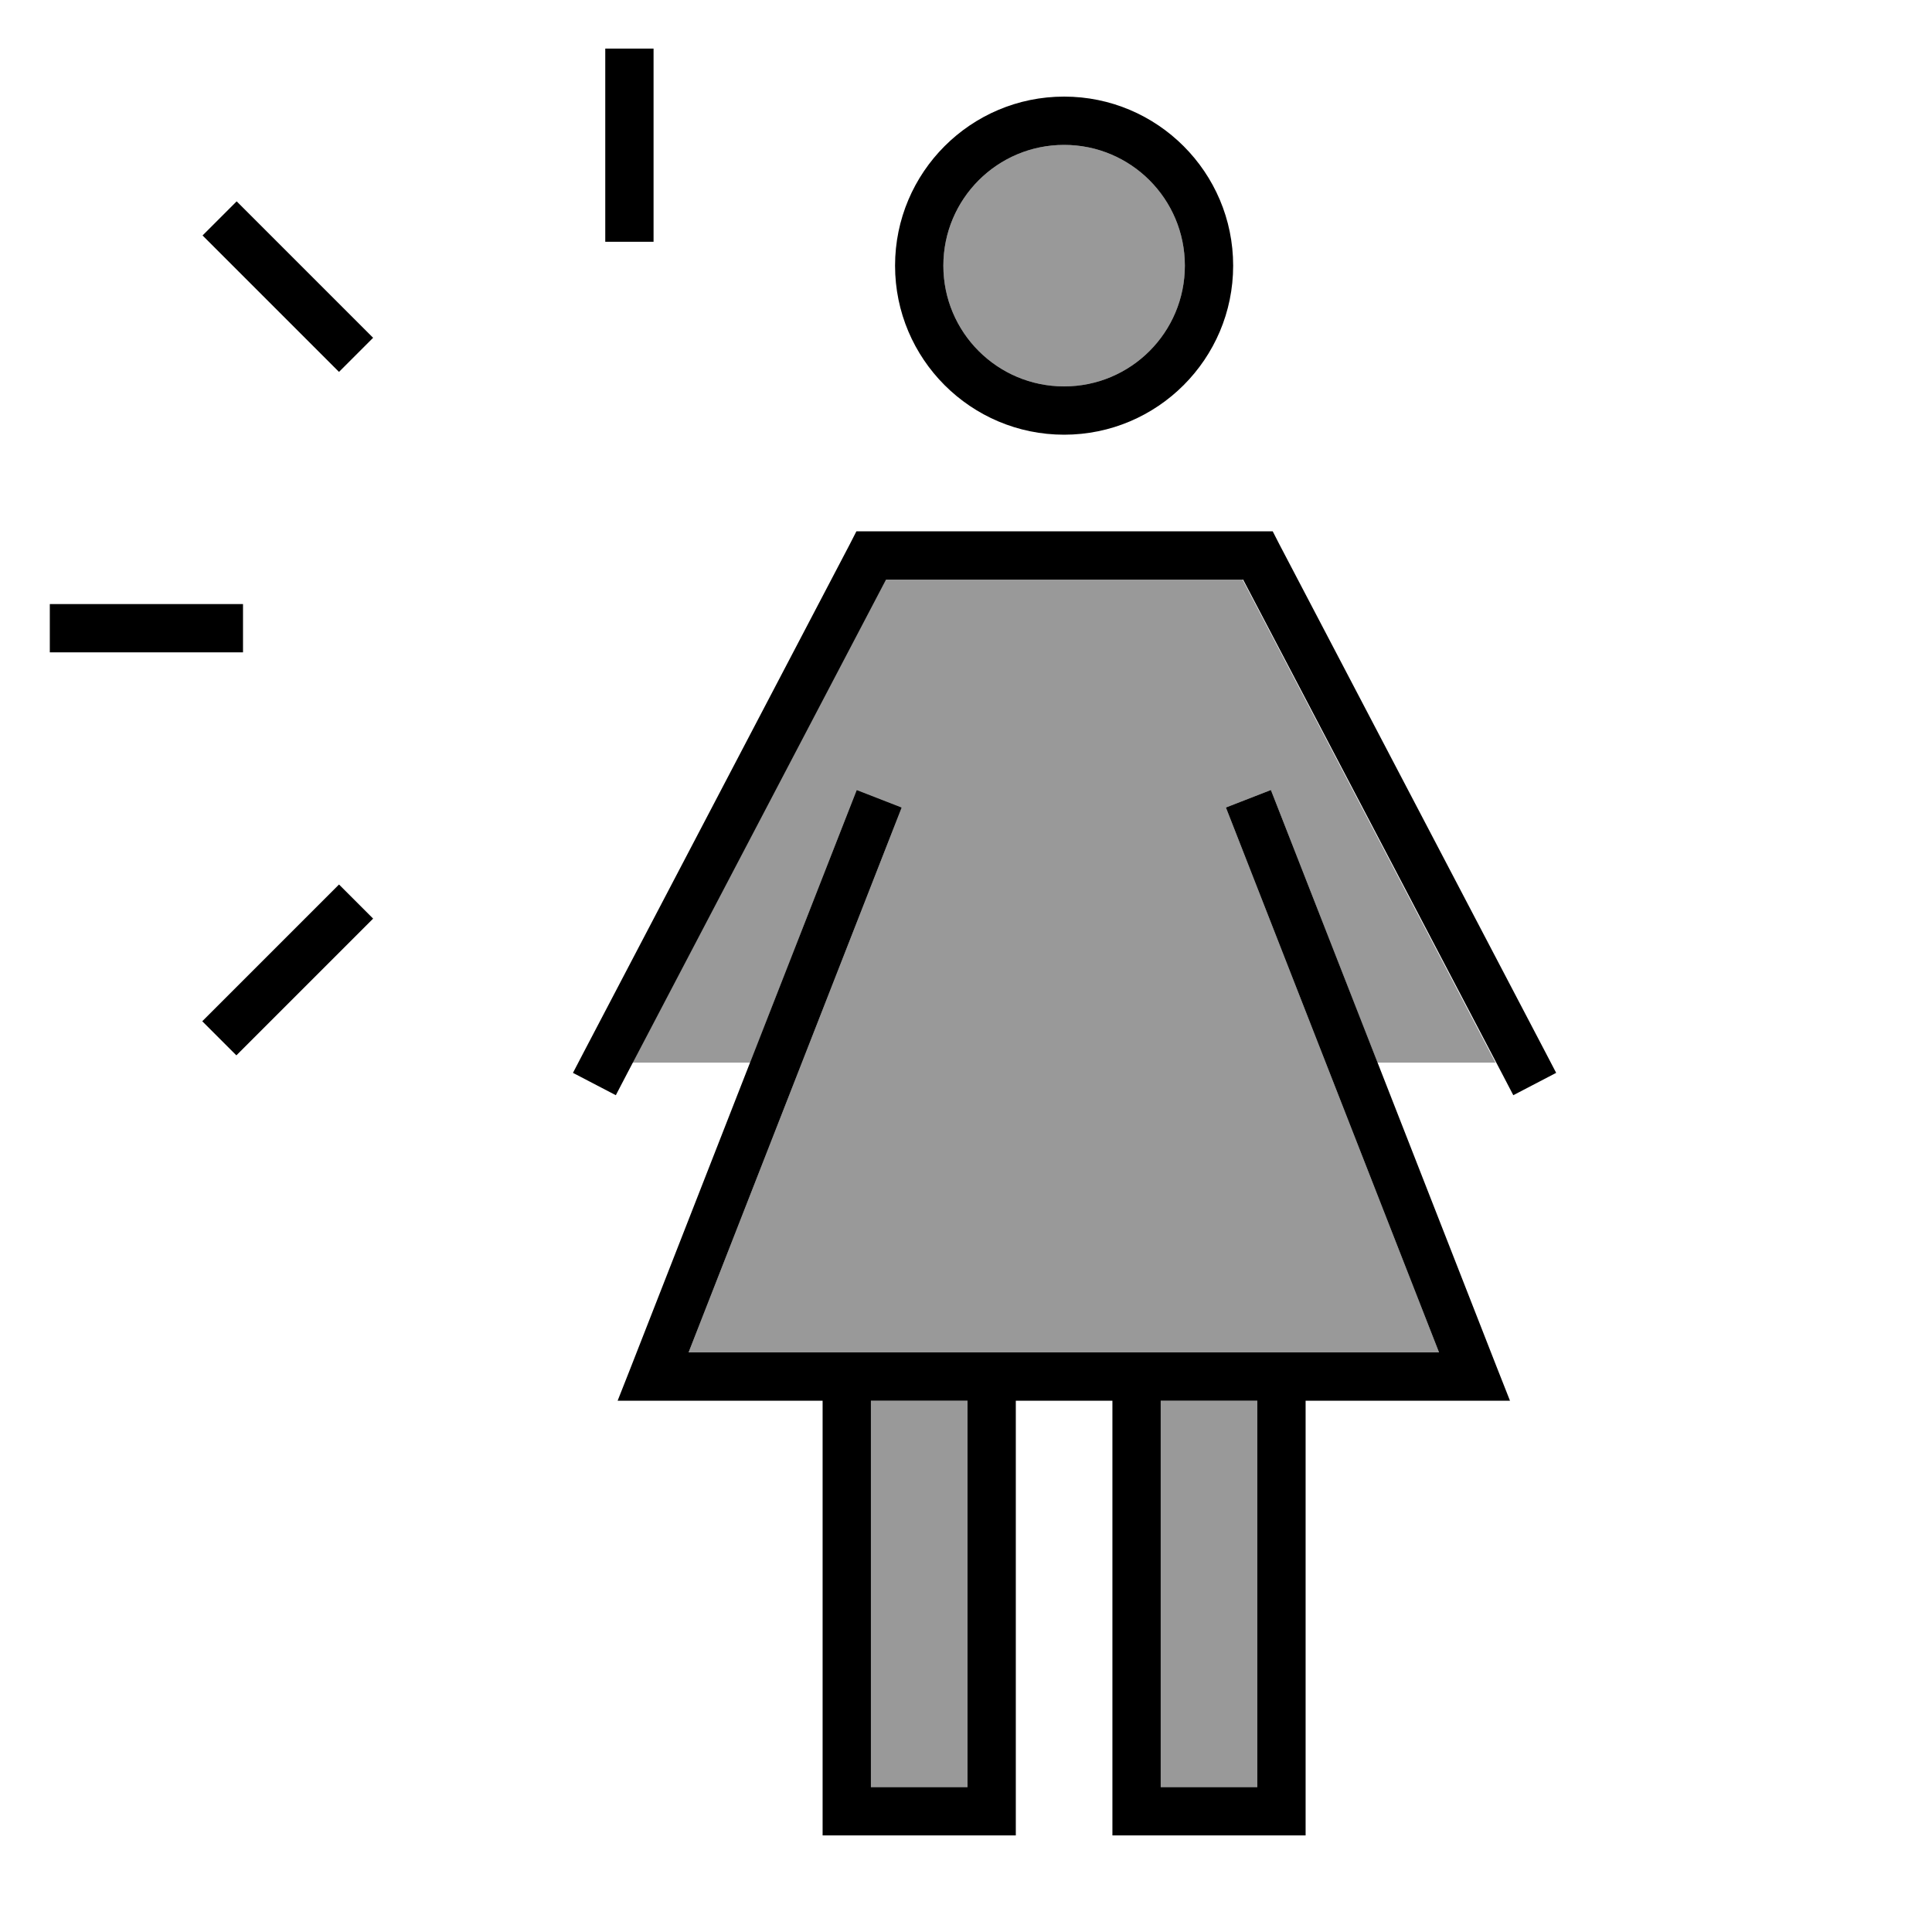
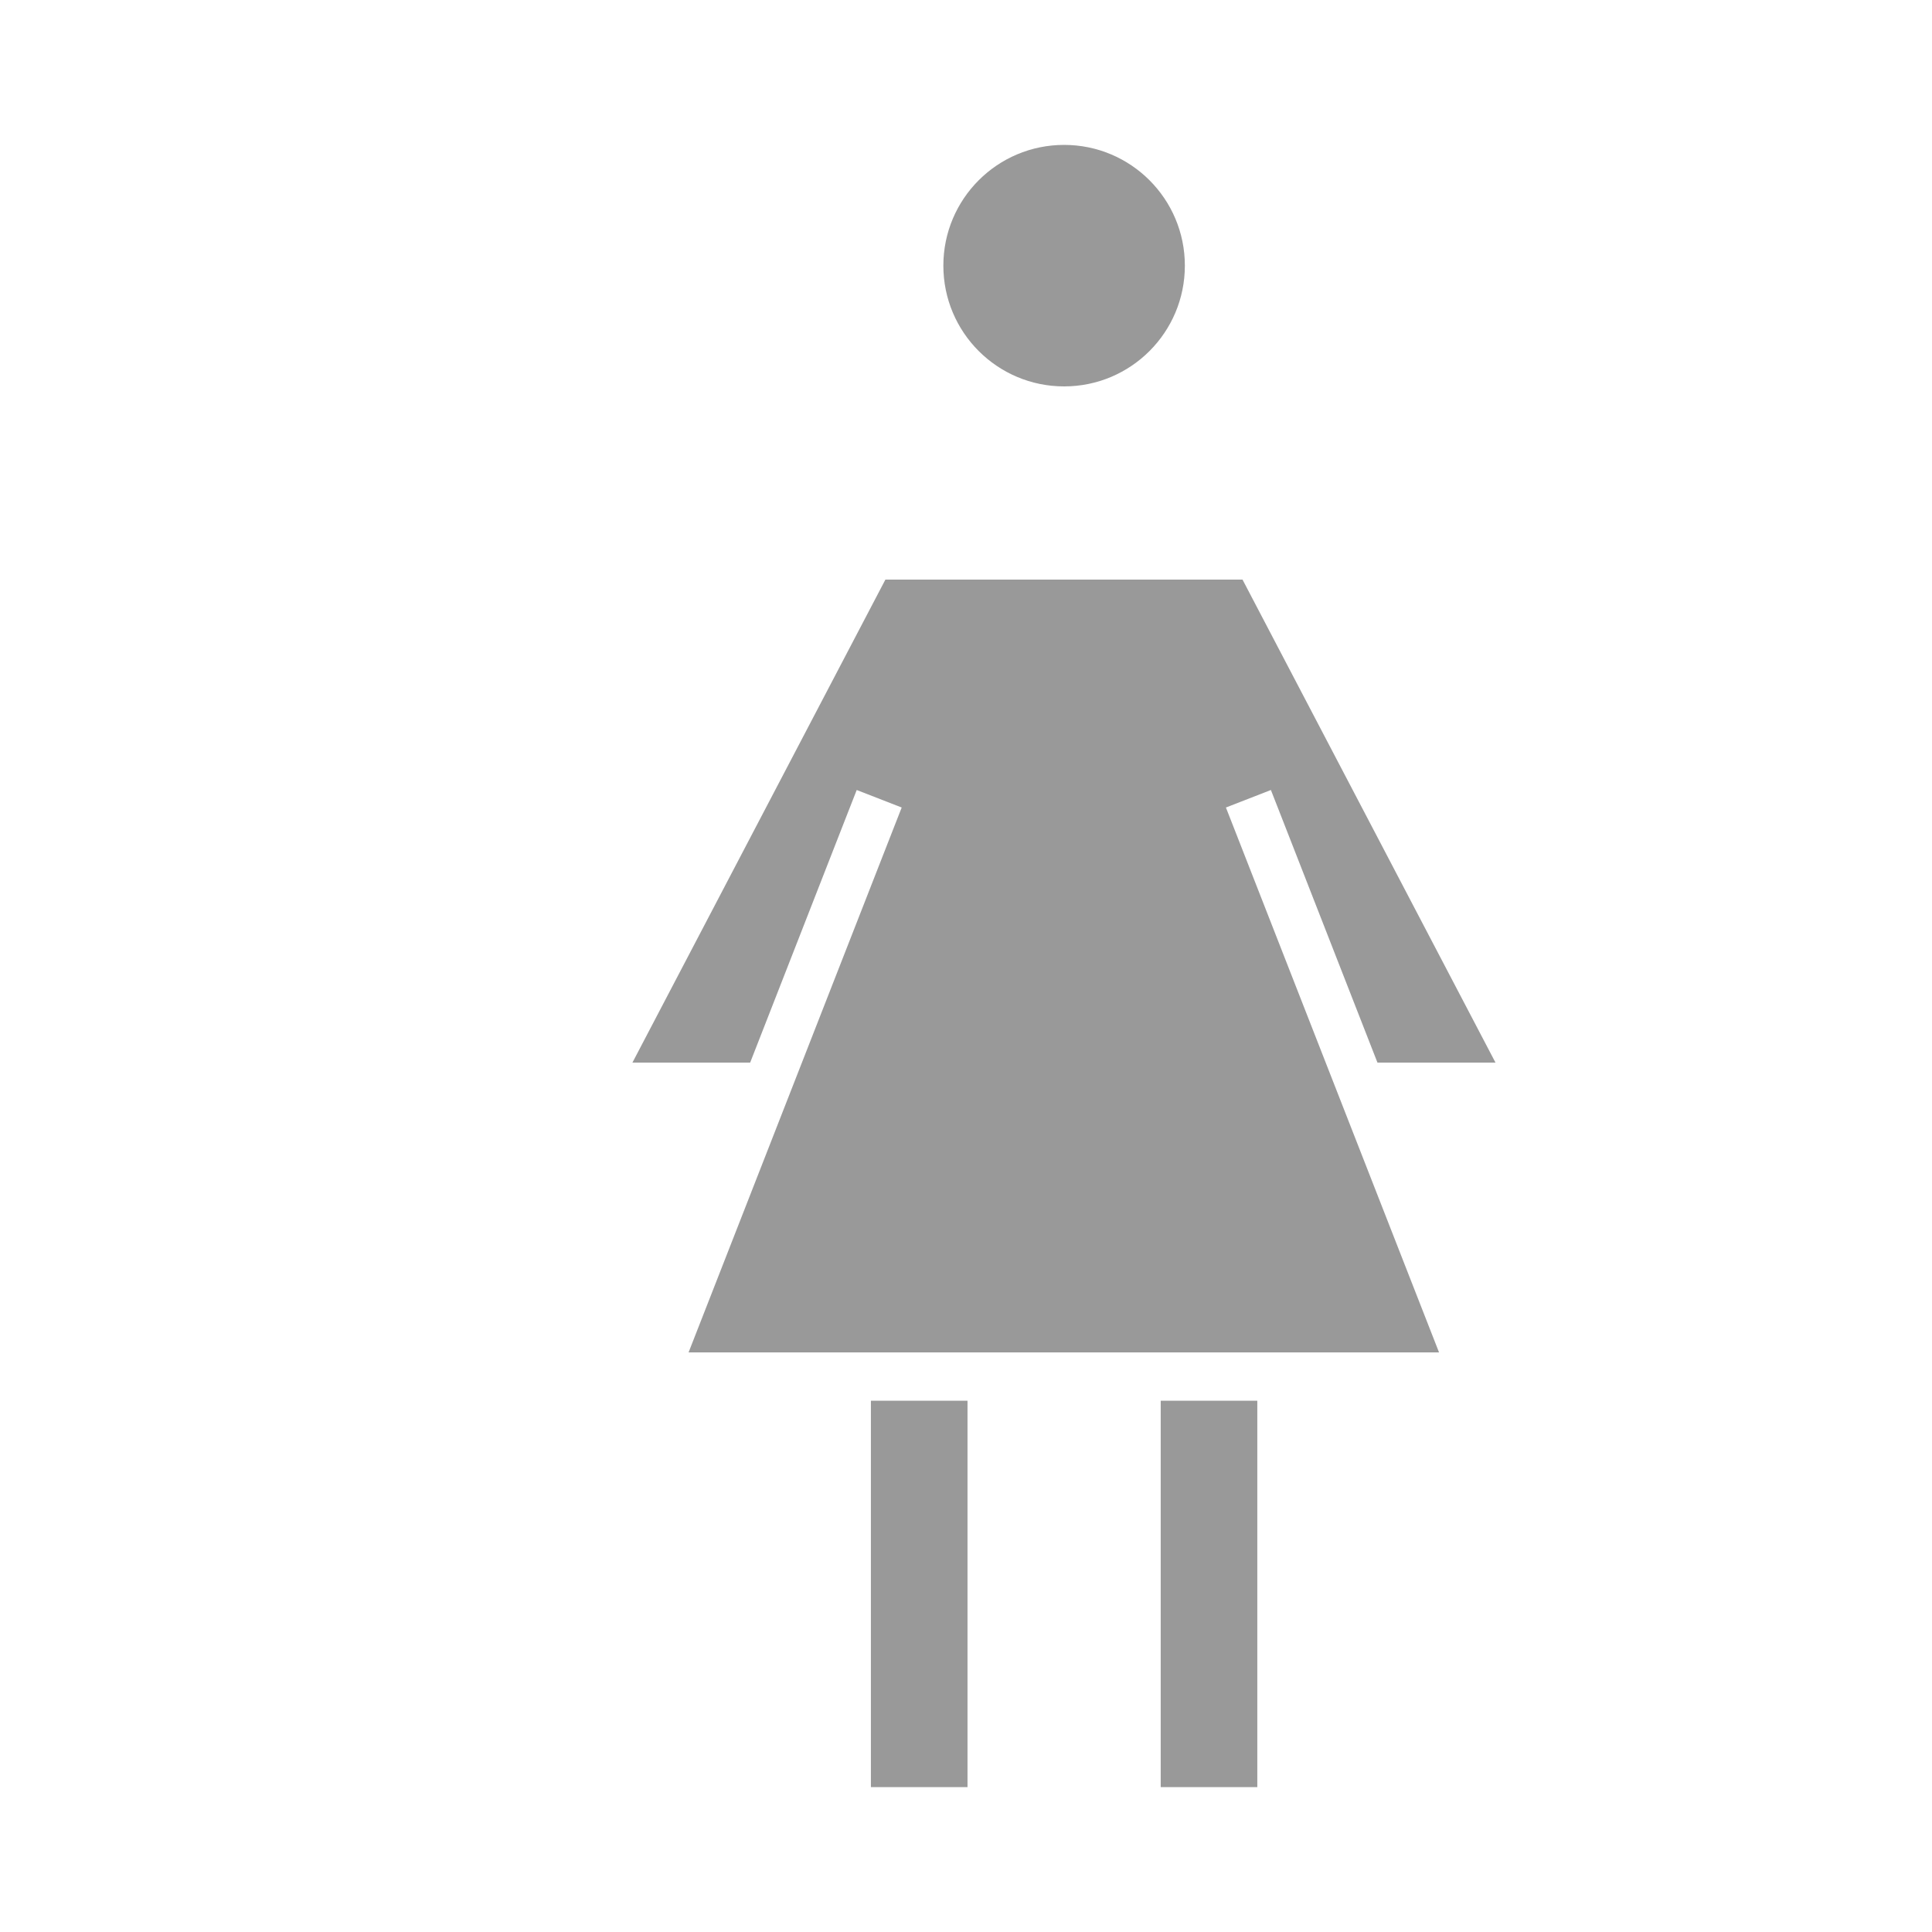
<svg xmlns="http://www.w3.org/2000/svg" viewBox="0 0 640 640">
  <path opacity=".4" fill="currentColor" d="M209.5 352L293.3 192L411.6 192L495.4 352L456.3 352L423.9 269.1L421 261.7L406.1 267.5L409 274.9L476.7 448L228.1 448L295.8 274.9L298.7 267.5L283.8 261.7L280.9 269.1L248.5 352L209.4 352zM288.5 464L320.5 464L320.5 592L288.5 592L288.5 464zM392.5 88C392.5 110.1 374.6 128 352.5 128C330.4 128 312.5 110.1 312.5 88C312.5 65.9 330.4 48 352.5 48C374.6 48 392.5 65.9 392.5 88zM384.5 464L416.5 464L416.5 592L384.5 592L384.5 464z" />
-   <path fill="currentColor" d="M216.5 80.1L216.5 16.1L200.5 16.1L200.5 80.1L216.5 80.1zM16.5 216.1L80.5 216.1L80.5 200.1L16.5 200.1L16.5 216.1zM84 343.9L117.9 310L123.6 304.3L112.3 293L106.6 298.7L72.7 332.6L67 338.3L78.3 349.6L84 343.9zM67.1 78L112.3 123.2L123.6 111.9L118 106.3L84 72.3L78.4 66.7L67.1 78zM352.5 48C374.6 48 392.5 65.9 392.5 88C392.5 110.1 374.6 128 352.5 128C330.4 128 312.5 110.1 312.5 88C312.5 65.9 330.4 48 352.5 48zM352.5 144C383.4 144 408.5 118.9 408.5 88C408.5 57.1 383.4 32 352.5 32C321.6 32 296.5 57.1 296.5 88C296.5 118.9 321.6 144 352.5 144zM272.5 464L272.5 608L336.5 608L336.5 464L368.5 464L368.5 608L432.5 608L432.5 464L500.2 464L495.9 453.1L423.9 269.1L421 261.7L406.1 267.5L409 274.9L476.7 448L228.1 448L295.8 274.9L298.7 267.5L283.8 261.7L280.9 269.1L208.9 453.1L204.6 464L272.3 464zM288.5 464L320.5 464L320.5 592L288.5 592L288.5 464zM416.5 464L416.5 592L384.5 592L384.5 464L416.5 464zM283.7 176L281.5 180.3L193.5 348.3L189.8 355.4L204 362.8L207.7 355.7L293.5 192L411.8 192L497.6 355.7L501.3 362.8L515.5 355.4L511.8 348.3L423.8 180.3L421.6 176L283.9 176z" />
</svg>